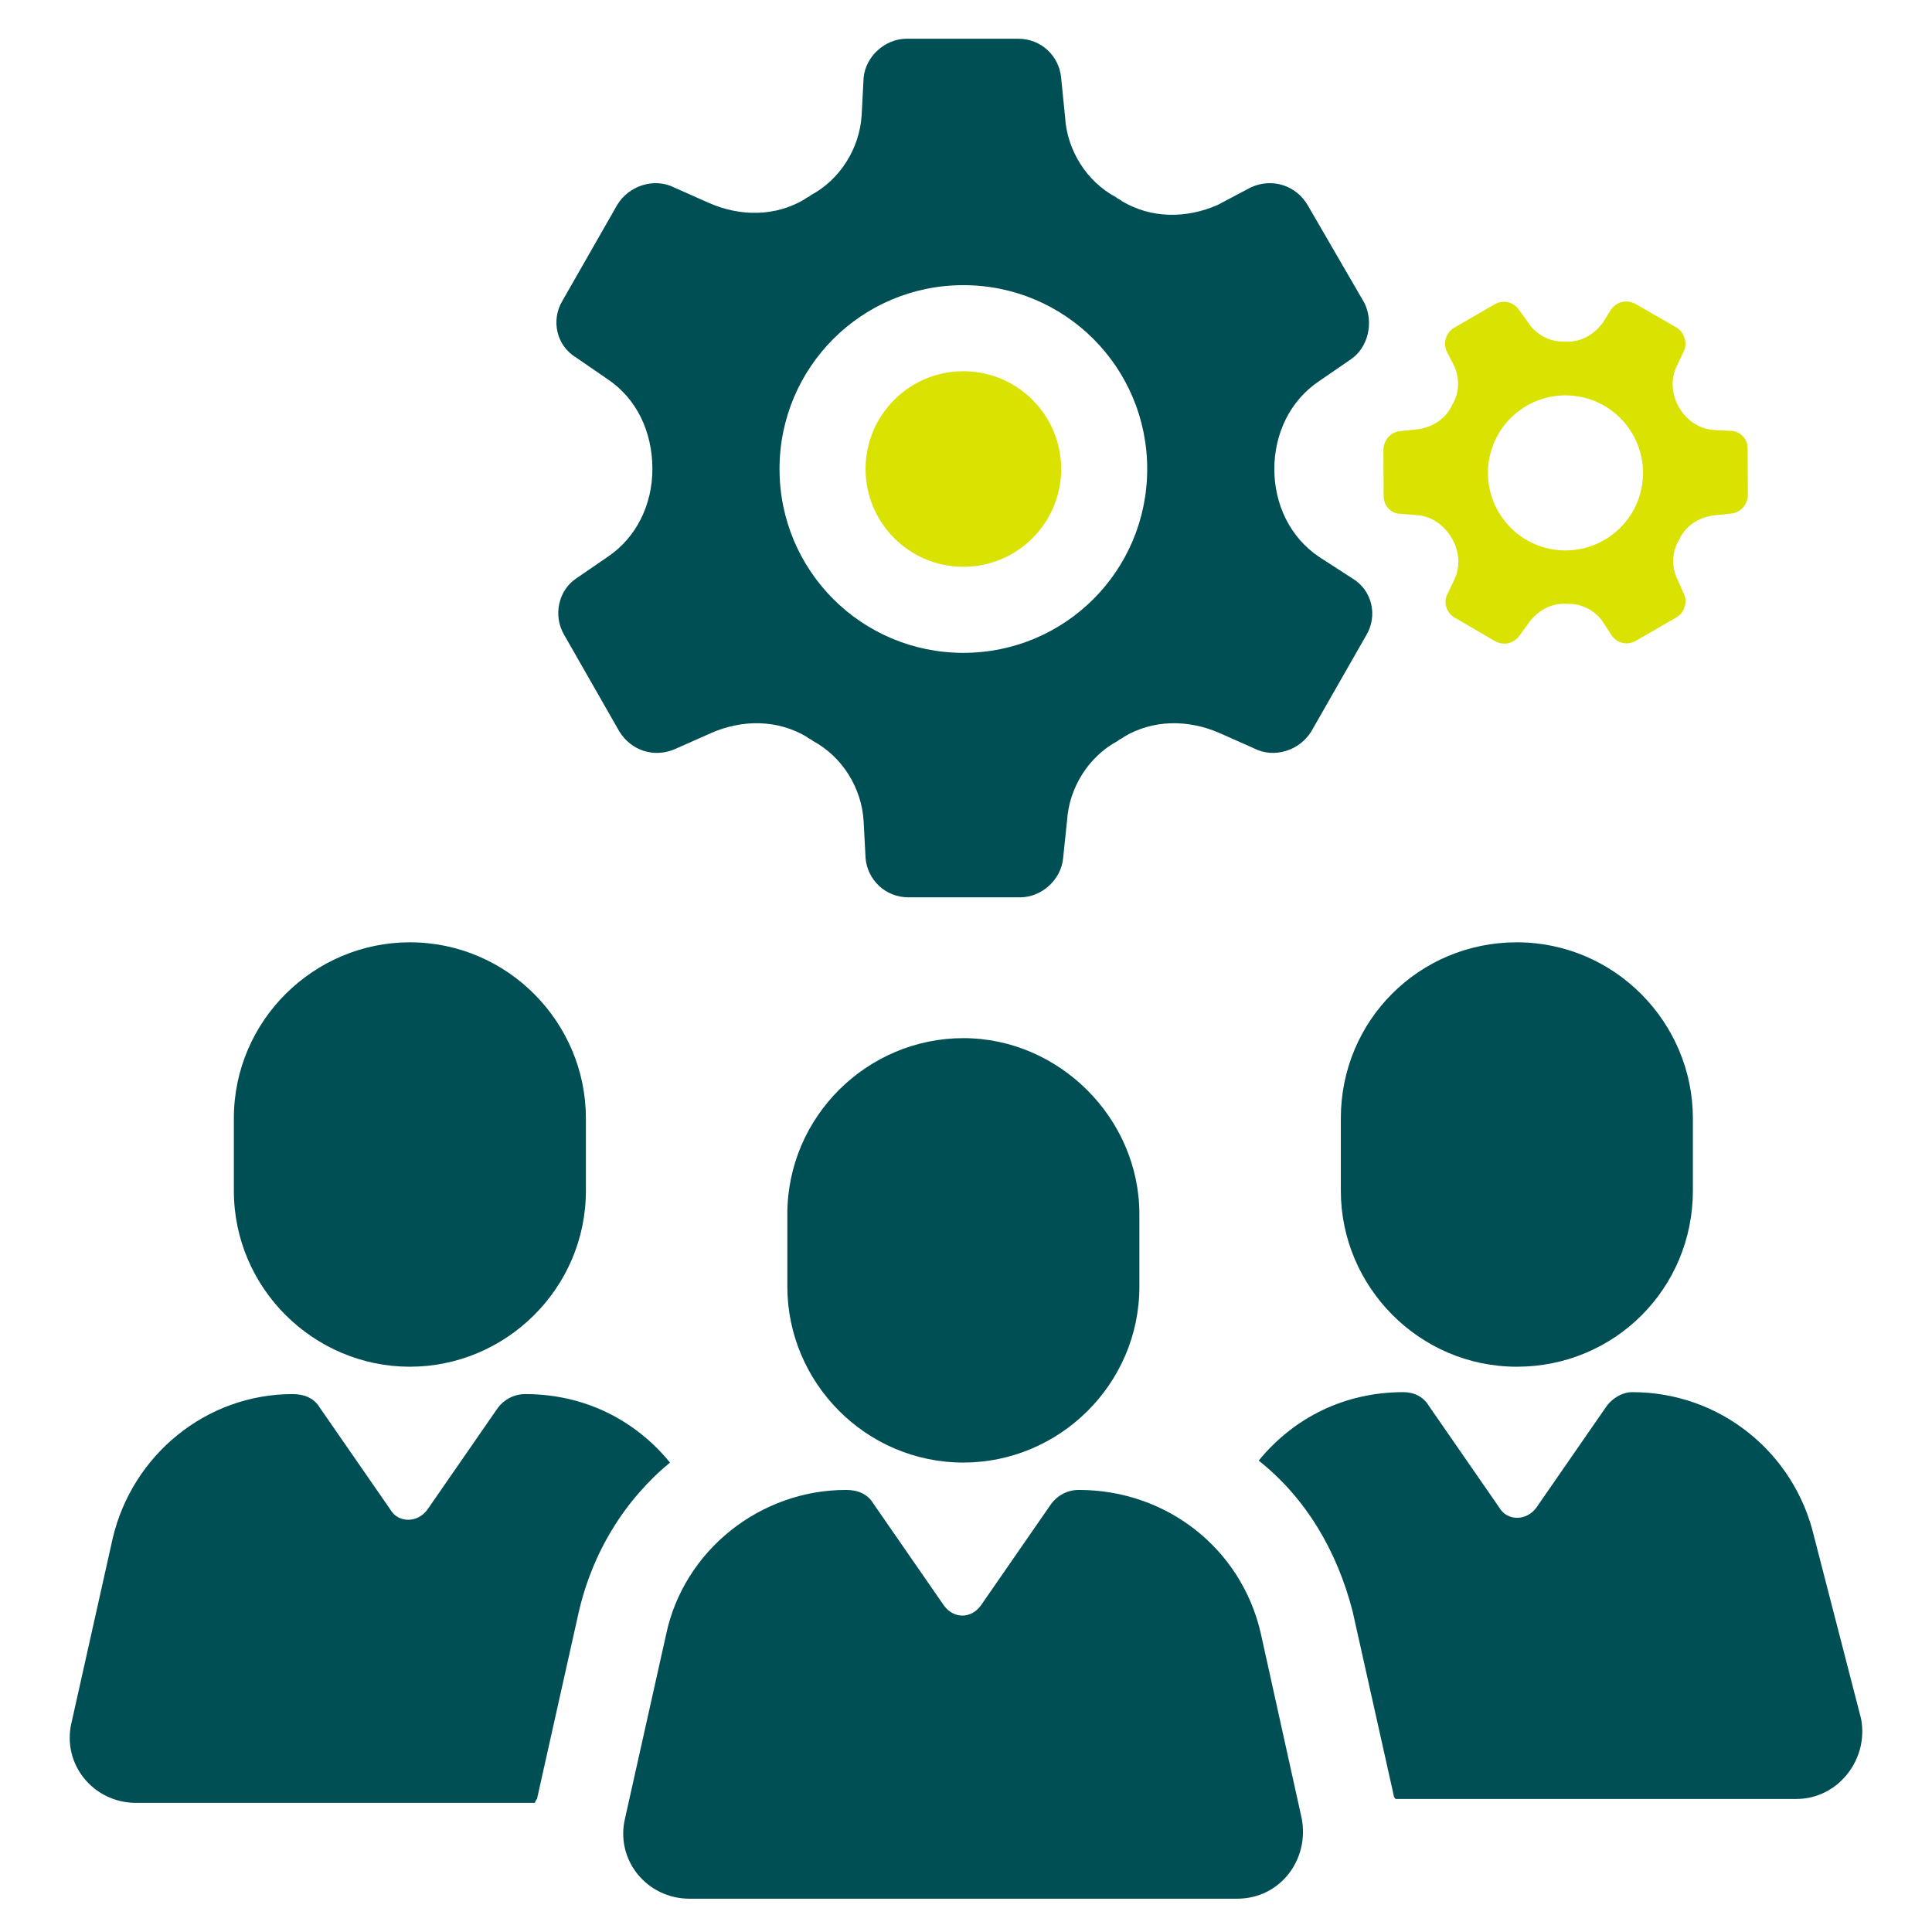
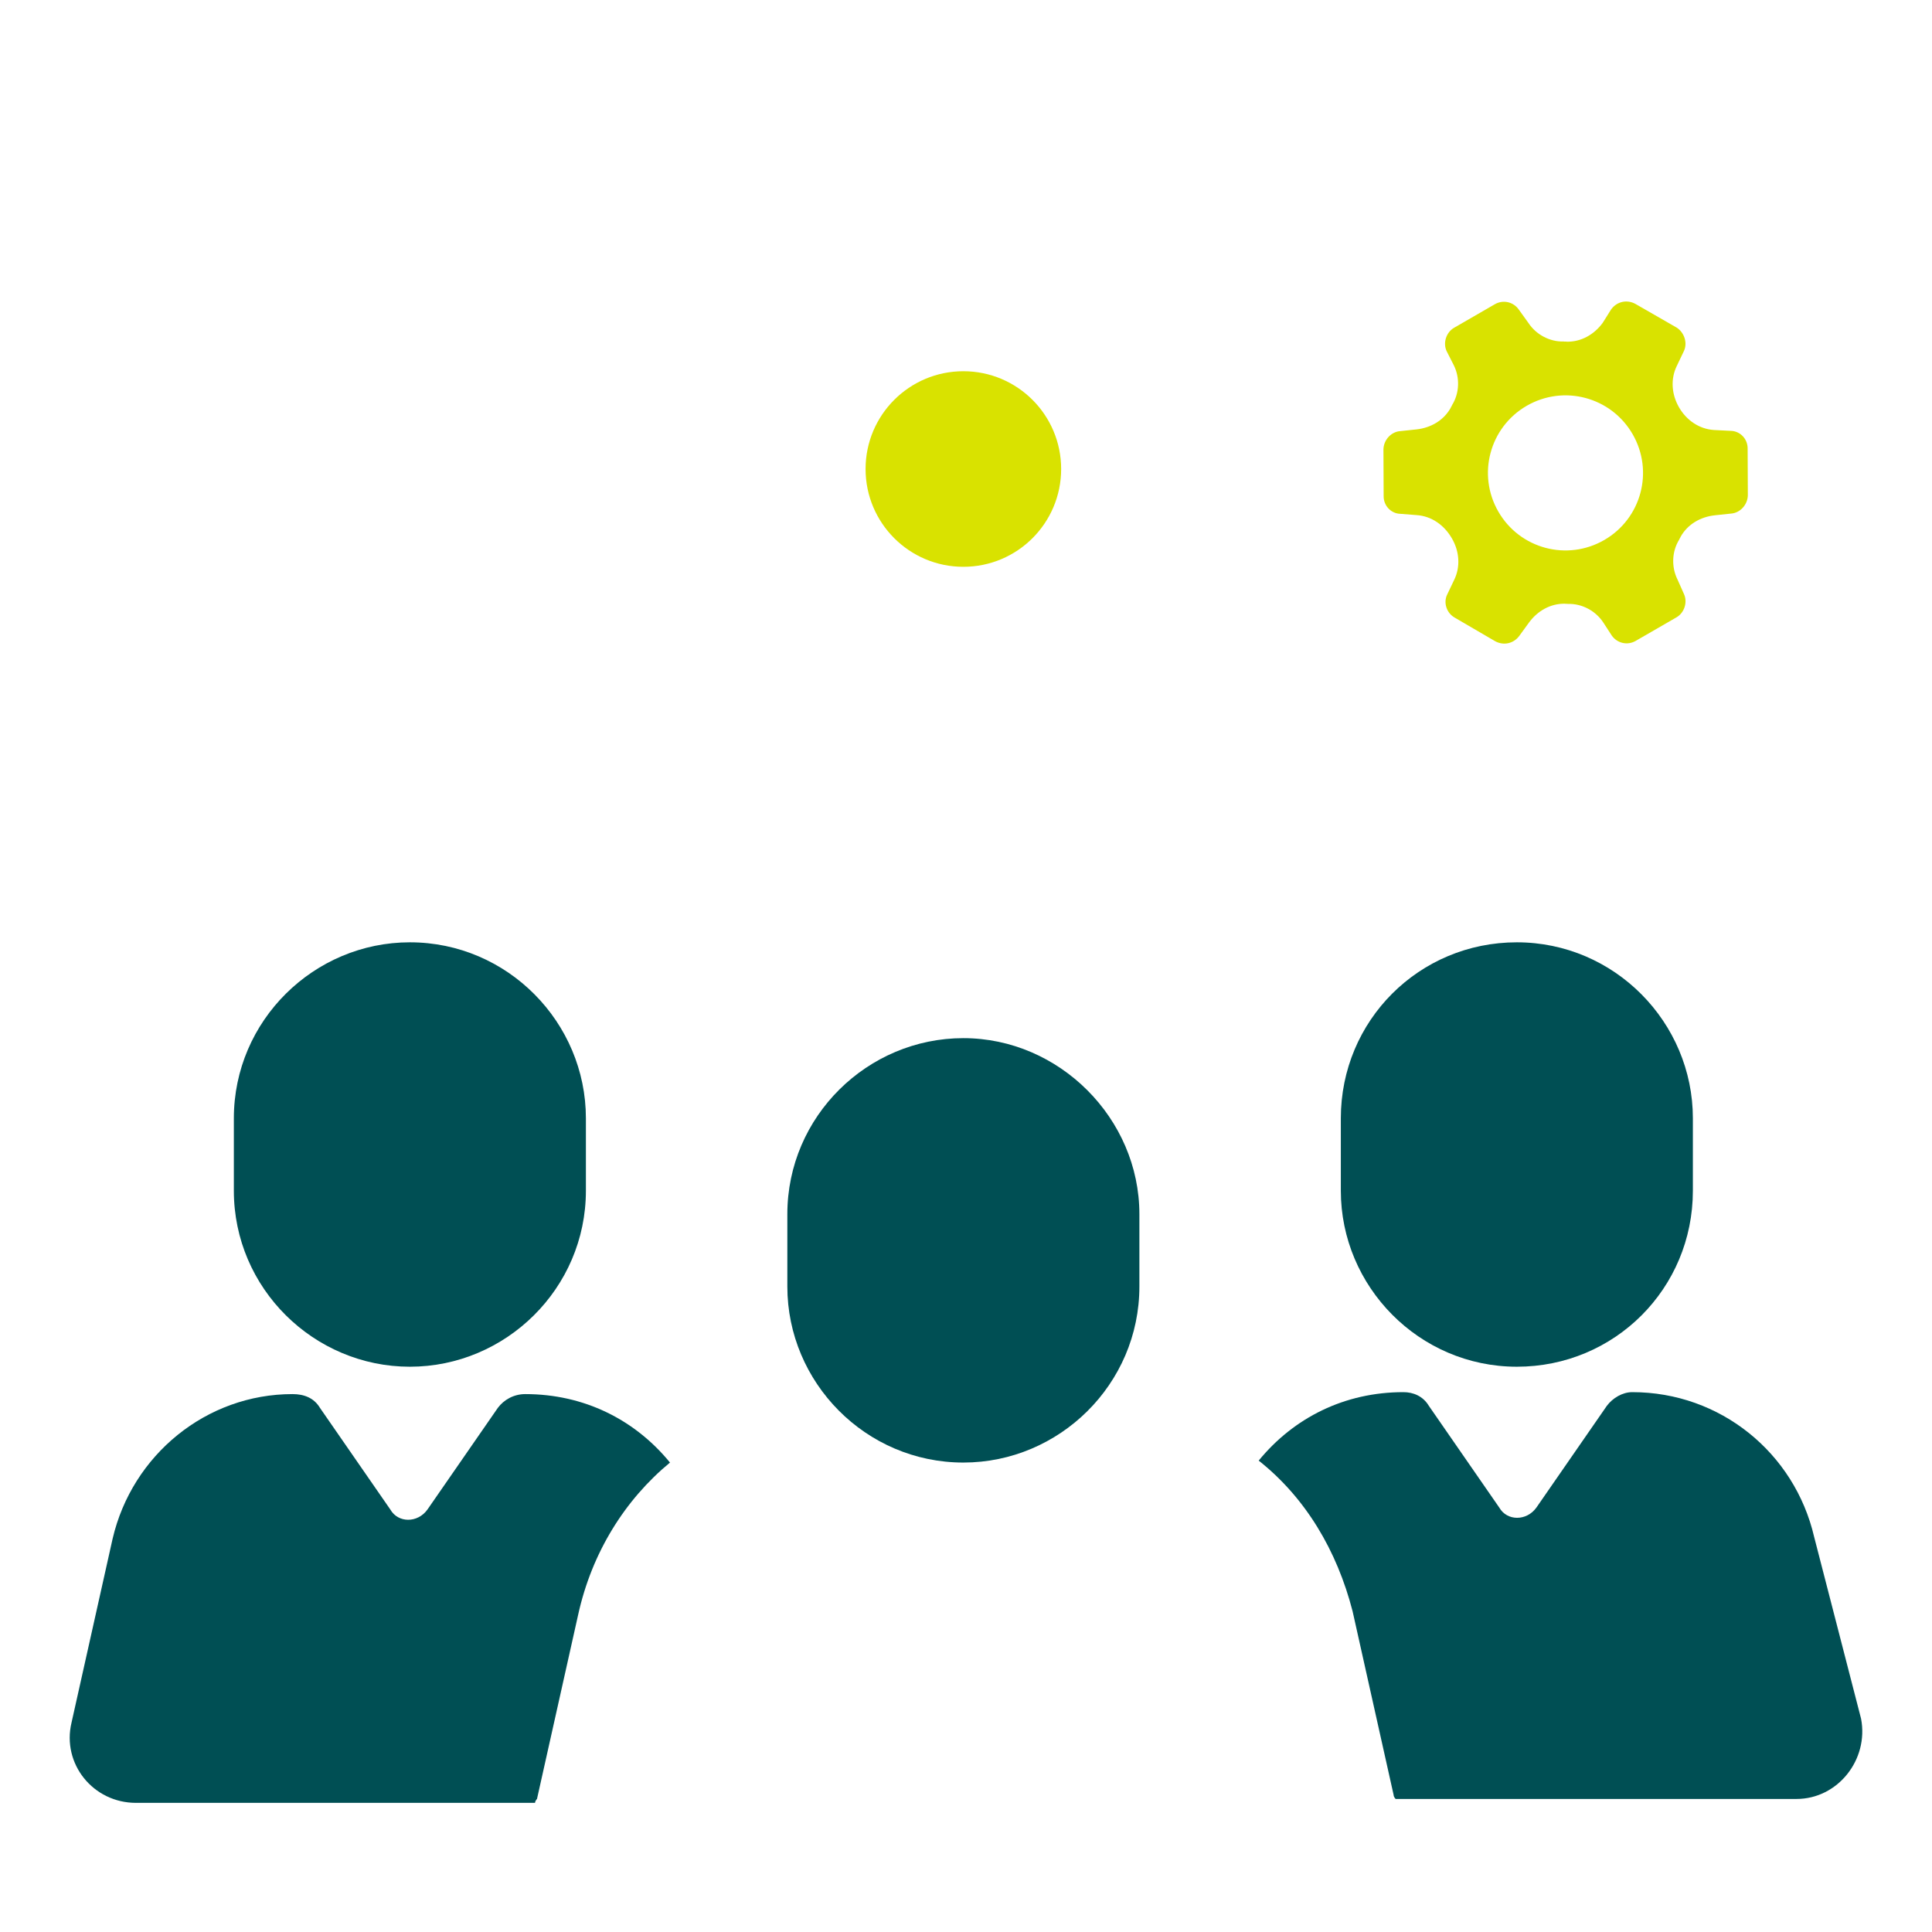
<svg xmlns="http://www.w3.org/2000/svg" width="100%" height="100%" viewBox="0 0 192 192" version="1.1" xml:space="preserve" style="fill-rule:evenodd;clip-rule:evenodd;stroke-linejoin:round;stroke-miterlimit:2;">
  <rect id="Artboard1" x="0" y="0" width="192" height="192" style="fill:none;" />
  <g>
    <g>
      <g>
        <path d="M66.583,145.347c-3.498,-4.276 -8.552,-6.803 -14.383,-6.803c-1.166,0 -2.138,0.584 -2.721,1.361l-6.997,10.107c-0.972,1.361 -2.916,1.361 -3.693,-0l-6.997,-10.107c-0.583,-0.972 -1.555,-1.361 -2.721,-1.361c-8.552,0 -15.938,6.026 -17.882,14.383l-4.082,18.271c-0.971,4.081 2.139,7.969 6.415,7.969l39.65,-0c0,-0.195 0.194,-0.389 0.194,-0.389l4.082,-18.27c1.361,-6.22 4.665,-11.468 9.135,-15.161Z" style="fill:#004f54;fill-rule:nonzero;" />
        <path d="M40.733,135.823c9.524,0 17.493,-7.774 17.493,-17.493l-0,-7.191c-0,-9.524 -7.775,-17.493 -17.493,-17.493c-9.524,0 -17.493,7.775 -17.493,17.493l-0,7.191c-0,9.719 7.969,17.493 17.493,17.493Z" style="fill:#004f54;fill-rule:nonzero;" />
        <path d="M180.287,152.733c-1.944,-8.358 -9.33,-14.383 -18.076,-14.383c-0.972,0 -1.944,0.583 -2.527,1.361l-6.997,10.107c-0.972,1.36 -2.915,1.36 -3.693,-0l-6.997,-10.107c-0.583,-0.972 -1.555,-1.361 -2.527,-1.361c-5.831,0 -10.884,2.527 -14.383,6.803c4.665,3.693 7.775,8.941 9.33,14.966l4.081,18.27c0,0.195 0.195,0.389 0.195,0.389l39.845,0c4.081,0 7.191,-3.887 6.414,-7.969l-4.665,-18.076Z" style="fill:#004f54;fill-rule:nonzero;" />
        <path d="M133.25,118.33c0,9.524 7.775,17.493 17.493,17.493c9.719,0 17.493,-7.774 17.493,-17.493l0,-7.191c0,-9.524 -7.774,-17.493 -17.493,-17.493c-9.718,0 -17.493,7.775 -17.493,17.493l0,7.191Z" style="fill:#004f54;fill-rule:nonzero;" />
-         <path d="M107.206,148.068c-1.167,0 -2.138,0.583 -2.722,1.361l-6.997,10.107c-0.972,1.36 -2.721,1.36 -3.693,-0l-6.997,-10.107c-0.583,-0.972 -1.555,-1.361 -2.721,-1.361c-8.552,0 -16.132,6.026 -17.882,14.383l-4.081,18.271c-0.972,4.081 2.138,7.969 6.414,7.969l54.422,-0c4.276,-0 7.192,-3.888 6.414,-7.969l-4.082,-18.465c-1.943,-8.358 -9.329,-14.189 -18.075,-14.189Z" style="fill:#004f54;fill-rule:nonzero;" />
        <path d="M95.738,103.17c-9.524,-0 -17.493,7.775 -17.493,17.493l0,7.191c0,9.524 7.775,17.493 17.493,17.493c9.524,0 17.493,-7.774 17.493,-17.493l-0,-7.191c-0,-9.524 -7.969,-17.493 -17.493,-17.493Z" style="fill:#004f54;fill-rule:nonzero;" />
-         <path d="M64.834,46.61c-0,3.498 -1.555,6.802 -4.47,8.746l-3.11,2.138c-1.75,1.166 -2.333,3.693 -1.166,5.637l5.442,9.524c1.166,1.943 3.498,2.721 5.636,1.749l3.499,-1.555c3.11,-1.361 6.608,-1.361 9.524,0.389c0.194,0.194 0.389,0.194 0.583,0.388c2.915,1.555 4.859,4.665 5.053,7.969l0.195,3.693c0.194,2.138 1.943,3.888 4.276,3.888l11.079,-0c2.138,-0 4.081,-1.75 4.276,-3.888l0.388,-3.693c0.195,-3.304 2.138,-6.414 5.054,-7.969c0.194,-0.194 0.389,-0.194 0.583,-0.388c2.915,-1.75 6.414,-1.75 9.524,-0.389l3.498,1.555c1.944,0.972 4.471,0.194 5.637,-1.749l5.442,-9.524c1.166,-1.944 0.583,-4.471 -1.36,-5.637l-3.305,-2.138c-2.915,-1.944 -4.47,-5.248 -4.47,-8.746c0,-3.499 1.555,-6.803 4.47,-8.747l3.11,-2.138c1.75,-1.166 2.333,-3.693 1.361,-5.636l-5.637,-9.719c-1.166,-1.943 -3.498,-2.721 -5.636,-1.749l-3.305,1.749c-3.109,1.361 -6.608,1.361 -9.523,-0.388c-0.195,-0.195 -0.389,-0.195 -0.584,-0.389c-2.915,-1.555 -4.859,-4.665 -5.053,-7.969l-0.389,-3.887c-0.194,-2.138 -1.943,-3.888 -4.276,-3.888l-11.079,0c-2.138,0 -4.081,1.75 -4.276,3.888l-0.194,3.693c-0.194,3.304 -2.138,6.414 -5.053,7.969c-0.195,0.194 -0.389,0.194 -0.584,0.388c-2.915,1.75 -6.414,1.75 -9.523,0.389l-3.499,-1.555c-1.944,-0.972 -4.47,-0.194 -5.637,1.749l-5.442,9.524c-1.166,1.944 -0.583,4.471 1.361,5.637l3.11,2.138c2.915,1.944 4.47,5.248 4.47,8.941Zm30.904,-18.271c10.107,0 18.27,8.164 18.27,18.271c0,10.107 -8.163,18.27 -18.27,18.27c-10.107,0 -18.27,-8.163 -18.27,-18.27c-0,-10.107 8.163,-18.271 18.27,-18.271Z" style="fill:#004f54;fill-rule:nonzero;" />
        <path d="M144.293,53.511c0.738,1.277 0.866,2.812 0.212,4.136l-0.685,1.436c-0.393,0.795 -0.073,1.84 0.762,2.304l3.995,2.33c0.835,0.464 1.851,0.256 2.427,-0.55l0.949,-1.305c0.849,-1.152 2.126,-1.89 3.559,-1.866c0.112,0.03 0.183,-0.01 0.295,0.02c1.392,-0.047 2.758,0.678 3.525,1.844l0.849,1.307c0.522,0.74 1.53,1.01 2.381,0.518l4.045,-2.335c0.781,-0.451 1.122,-1.499 0.742,-2.321l-0.637,-1.43c-0.625,-1.248 -0.571,-2.793 0.166,-3.975c0.03,-0.112 0.101,-0.153 0.131,-0.265c0.695,-1.253 1.973,-1.991 3.395,-2.149l1.605,-0.17c0.914,-0.055 1.673,-0.872 1.689,-1.827l-0.02,-4.624c0.016,-0.956 -0.73,-1.756 -1.685,-1.772l-1.657,-0.084c-1.475,-0.095 -2.739,-0.973 -3.476,-2.251c-0.738,-1.277 -0.867,-2.811 -0.212,-4.136l0.685,-1.436c0.393,-0.794 0.073,-1.84 -0.691,-2.344l-4.107,-2.36c-0.836,-0.464 -1.851,-0.256 -2.427,0.549l-0.837,1.335c-0.849,1.153 -2.126,1.89 -3.56,1.866c-0.112,-0.03 -0.182,0.011 -0.294,-0.019c-1.393,0.047 -2.758,-0.679 -3.525,-1.844l-0.962,-1.338c-0.521,-0.739 -1.529,-1.009 -2.38,-0.518l-4.045,2.336c-0.781,0.45 -1.122,1.499 -0.742,2.32l0.707,1.39c0.626,1.247 0.572,2.792 -0.165,3.974c-0.03,0.112 -0.101,0.153 -0.131,0.265c-0.695,1.254 -1.973,1.991 -3.395,2.15l-1.605,0.17c-0.915,0.054 -1.673,0.871 -1.689,1.826l0.02,4.625c-0.016,0.955 0.73,1.755 1.685,1.771l1.586,0.125c1.474,0.095 2.739,0.974 3.517,2.322Zm7.432,-13.185c3.69,-2.13 8.392,-0.871 10.522,2.819c2.131,3.691 0.871,8.392 -2.819,10.522c-3.69,2.131 -8.392,0.871 -10.522,-2.819c-2.131,-3.69 -0.871,-8.391 2.819,-10.522Z" style="fill:#d9e200;fill-rule:nonzero;" />
        <circle cx="95.738" cy="46.61" r="9.718" style="fill:#d9e200;" />
      </g>
    </g>
  </g>
</svg>